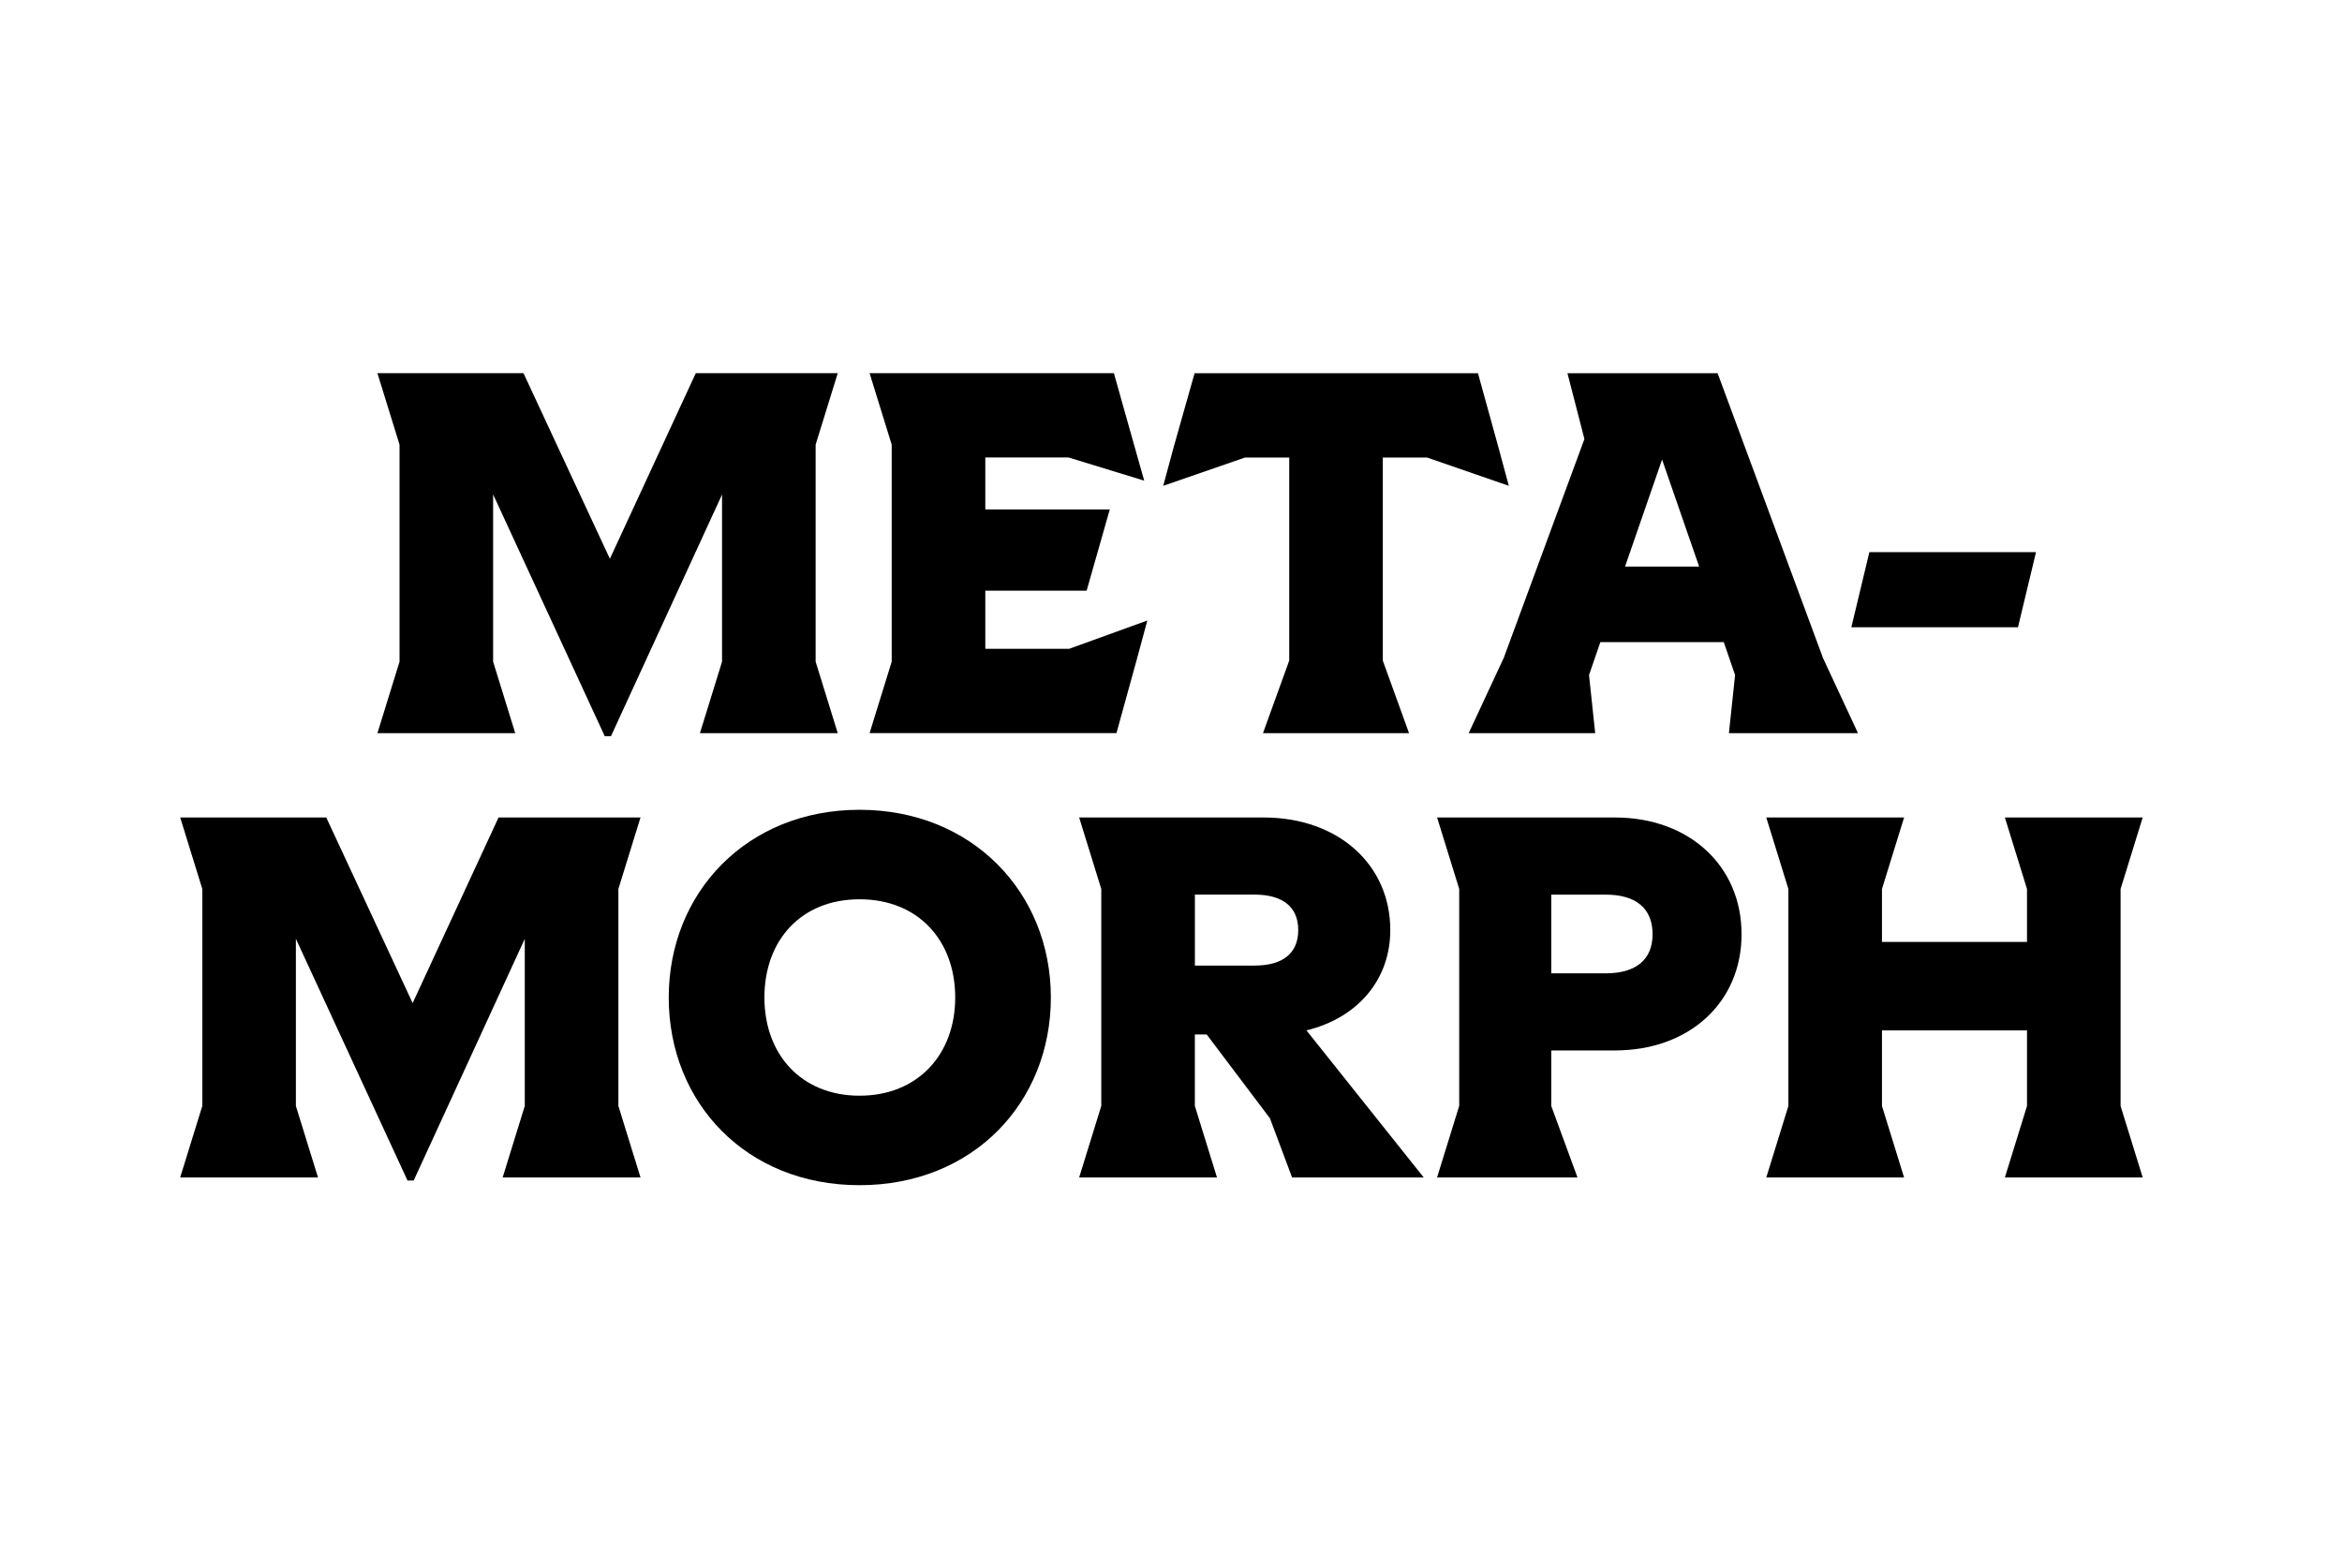
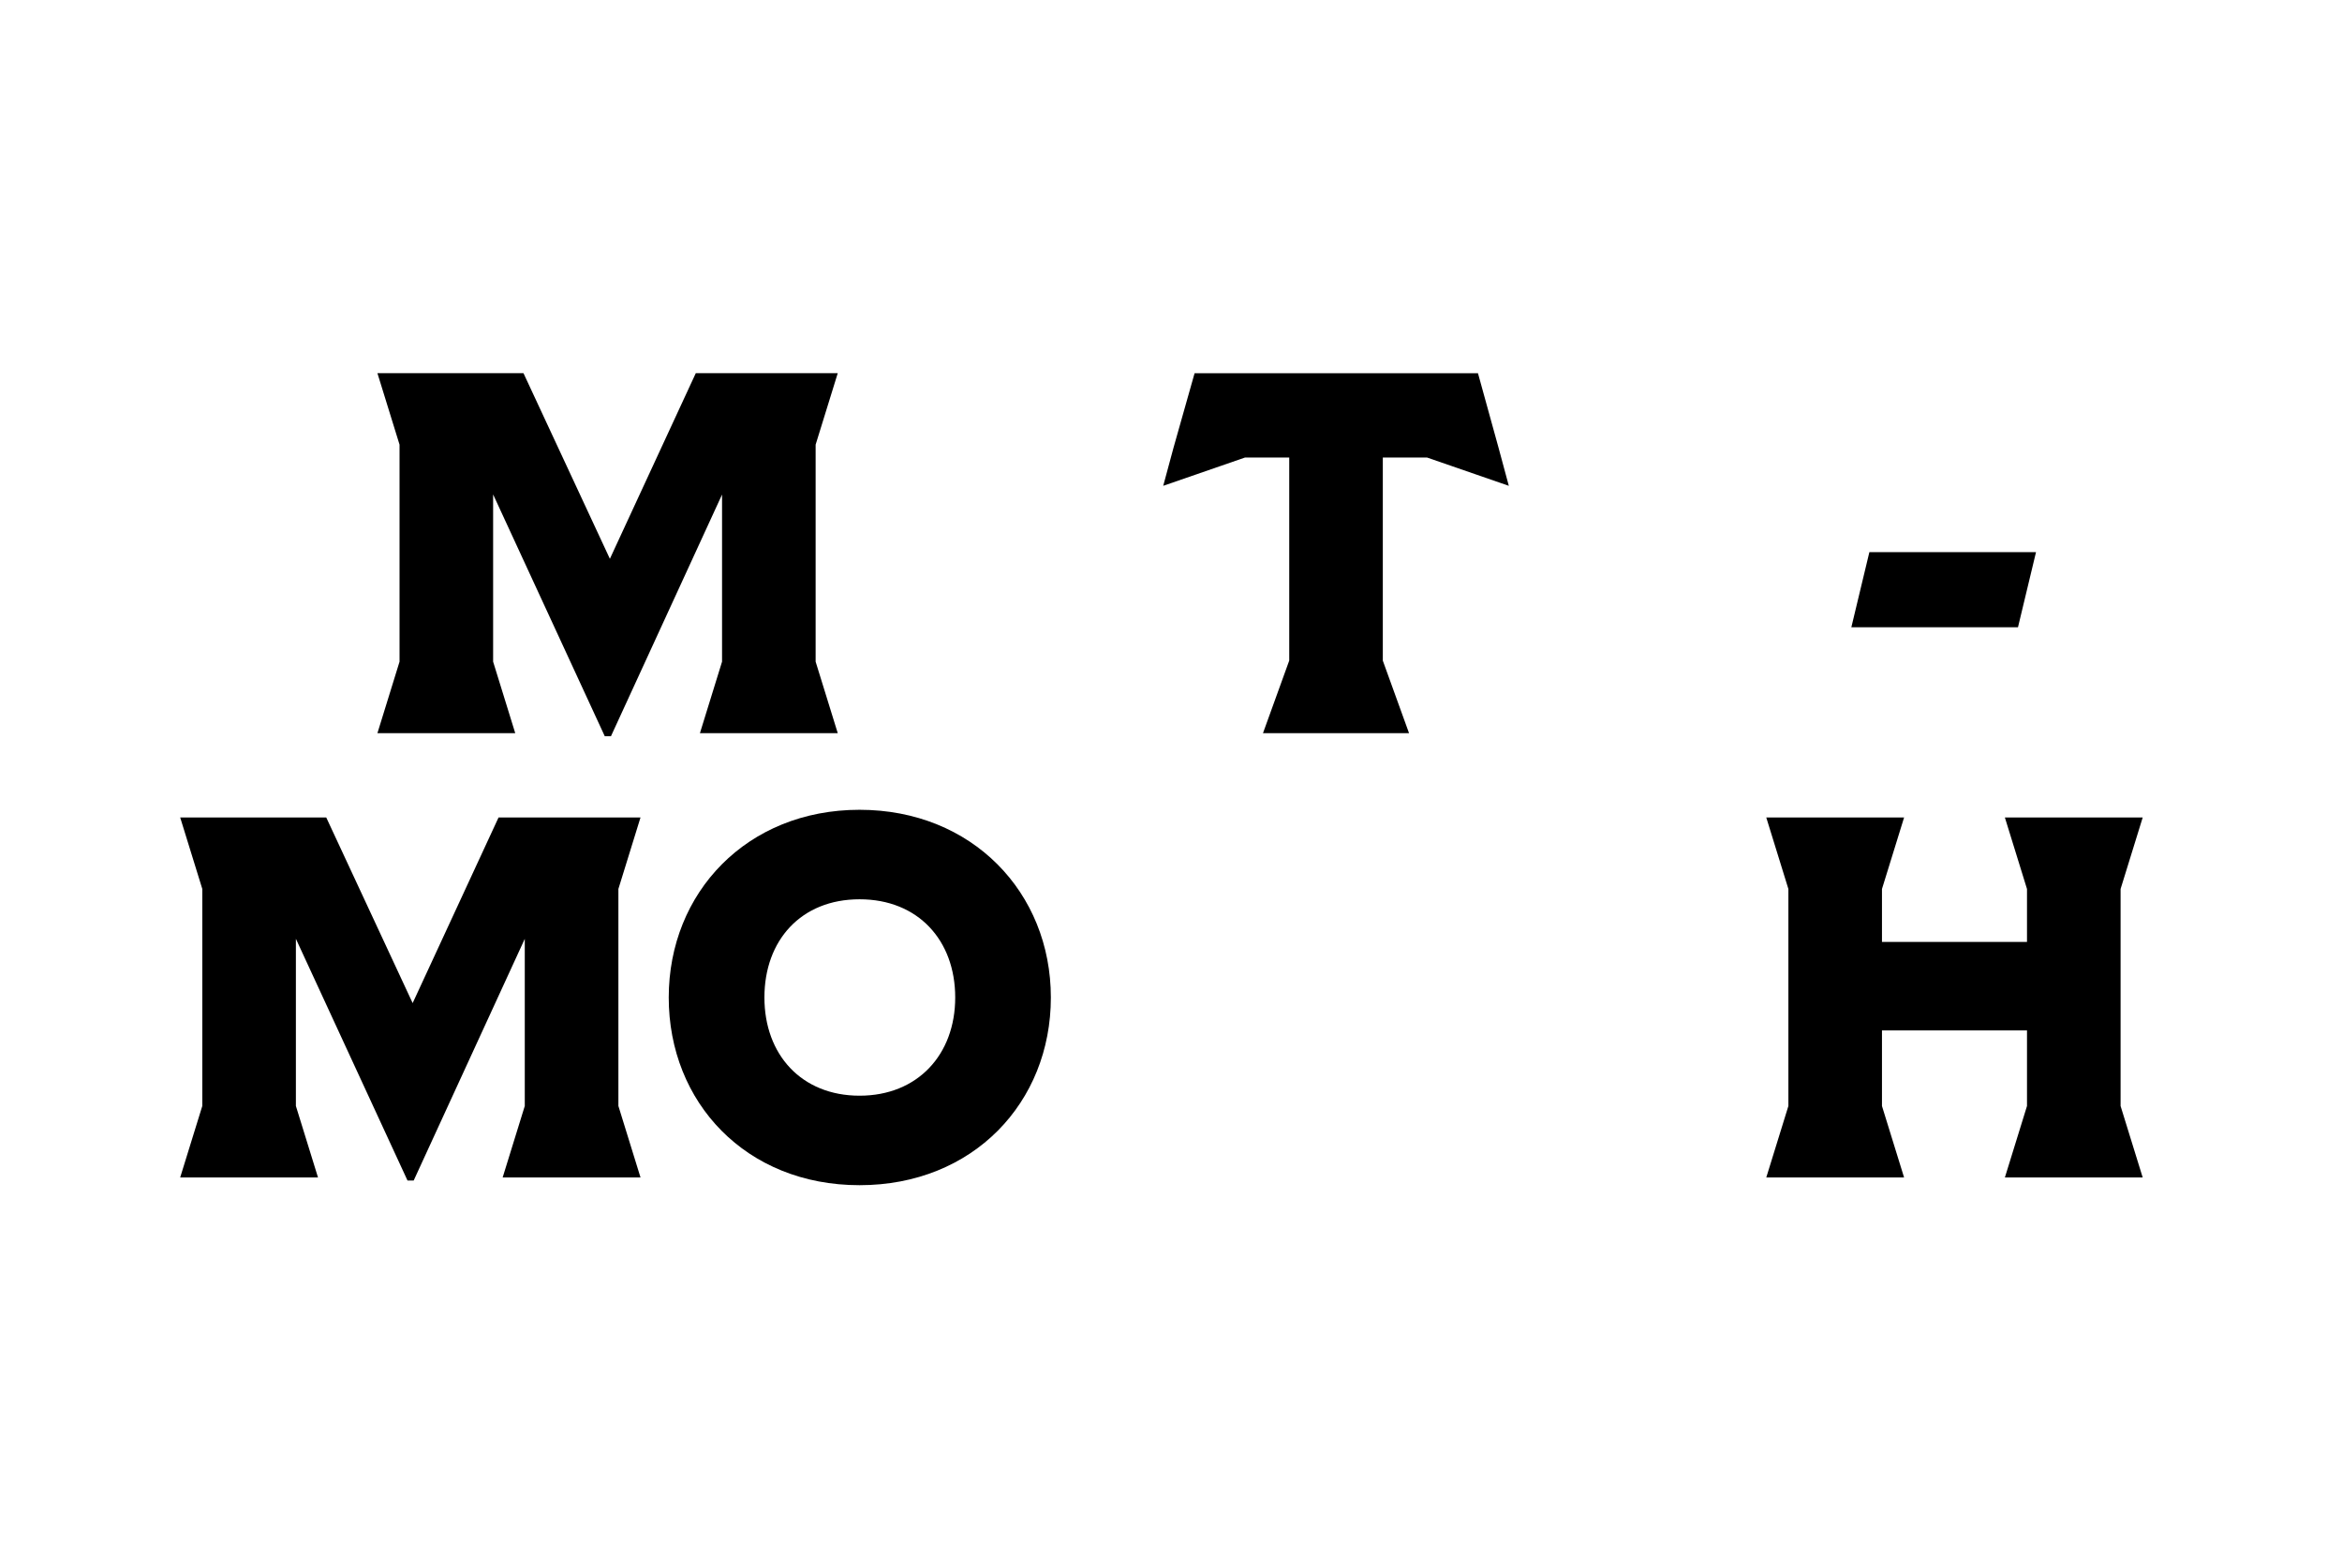
<svg xmlns="http://www.w3.org/2000/svg" id="Layer_1" viewBox="0 0 702 470">
  <defs>
    <style>.cls-1{fill:#fff;}</style>
  </defs>
-   <rect class="cls-1" width="702" height="470" />
  <path d="M147.81,148.26v50.1l6.63,21.43h-41.31l6.63-21.43v-65.06l-6.63-21.43h43.78l25.9,55.65,25.75-55.65h42.55l-6.63,21.43v65.06l6.63,21.43h-41.31l6.63-21.43v-50.1l-33.3,72.45h-1.85l-33.45-72.45Z" />
-   <path d="M260.65,219.79l6.63-21.43v-65.06l-6.63-21.43h73.23l6.47,22.97,2.62,9.25-22.66-6.94h-24.97v15.57h37.31l-6.94,24.36h-30.37v17.42h25.13l23.43-8.48-3.08,11.41-6.17,22.35h-74Z" />
  <path d="M386.44,198.05v-60.89h-13.26l-24.51,8.48,3.08-11.41,6.32-22.35h84.94l6.17,22.35,3.08,11.41-24.51-8.48h-13.26v60.89l7.86,21.74h-43.78l7.86-21.74Z" />
-   <path d="M450.72,197.28l24.2-65.67-5.09-19.73h45.01l31.6,85.4,10.48,22.51h-38.69l1.85-17.42-3.39-9.87h-37l-3.39,9.87,1.85,17.42h-37.92l10.48-22.51ZM509.3,169.84l-11.1-32.07-11.1,32.07h22.2Z" />
-   <path d="M560.33,165.53h49.95l-5.4,22.51h-49.95l5.4-22.51Z" />
+   <path d="M560.33,165.53h49.95l-5.4,22.51h-49.95l5.4-22.51" />
  <path d="M88.69,281.45v50.1l6.63,21.43h-41.31l6.63-21.43v-65.06l-6.63-21.43h43.78l25.9,55.65,25.75-55.65h42.55l-6.63,21.43v65.06l6.63,21.43h-41.32l6.63-21.43v-50.1l-33.3,72.45h-1.85l-33.45-72.45Z" />
  <path d="M200.45,299.03c0-31.45,23.43-56.27,57.19-56.27s57.35,24.82,57.35,56.27-23.28,56.27-57.35,56.27-57.19-24.82-57.19-56.27ZM286.32,299.03c0-17.11-11.1-29.44-28.67-29.44s-28.52,12.33-28.52,29.44,11.1,29.44,28.52,29.44,28.67-12.33,28.67-29.44Z" />
-   <path d="M330.1,331.56v-65.06l-6.63-21.43h55.34c22.2,0,37.92,14.03,37.92,33.76,0,14.95-9.87,26.36-25.13,30.06l35.15,44.09h-39.46l-6.63-17.73-18.96-25.13h-3.55v21.43l6.63,21.43h-41.31l6.63-21.43ZM389.14,278.83c0-6.94-4.62-10.64-13.1-10.64h-17.88v21.27h17.88c8.48,0,13.1-3.7,13.1-10.64Z" />
-   <path d="M437.39,331.56v-65.06l-6.63-21.43h53.34c22.2,0,37.92,14.49,37.92,34.99s-15.72,34.84-37.92,34.84h-19.12v16.65l7.86,21.43h-42.09l6.63-21.43ZM495.35,280.07c0-7.71-4.93-11.87-14.03-11.87h-16.34v23.59h16.34c9.1,0,14.03-4.16,14.03-11.72Z" />
  <path d="M607.58,331.56v-22.66h-43.47v22.66l6.63,21.43h-41.31l6.63-21.43v-65.06l-6.63-21.43h41.31l-6.63,21.43v15.88h43.47v-15.88l-6.63-21.43h41.31l-6.63,21.43v65.06l6.63,21.43h-41.31l6.63-21.43Z" />
</svg>